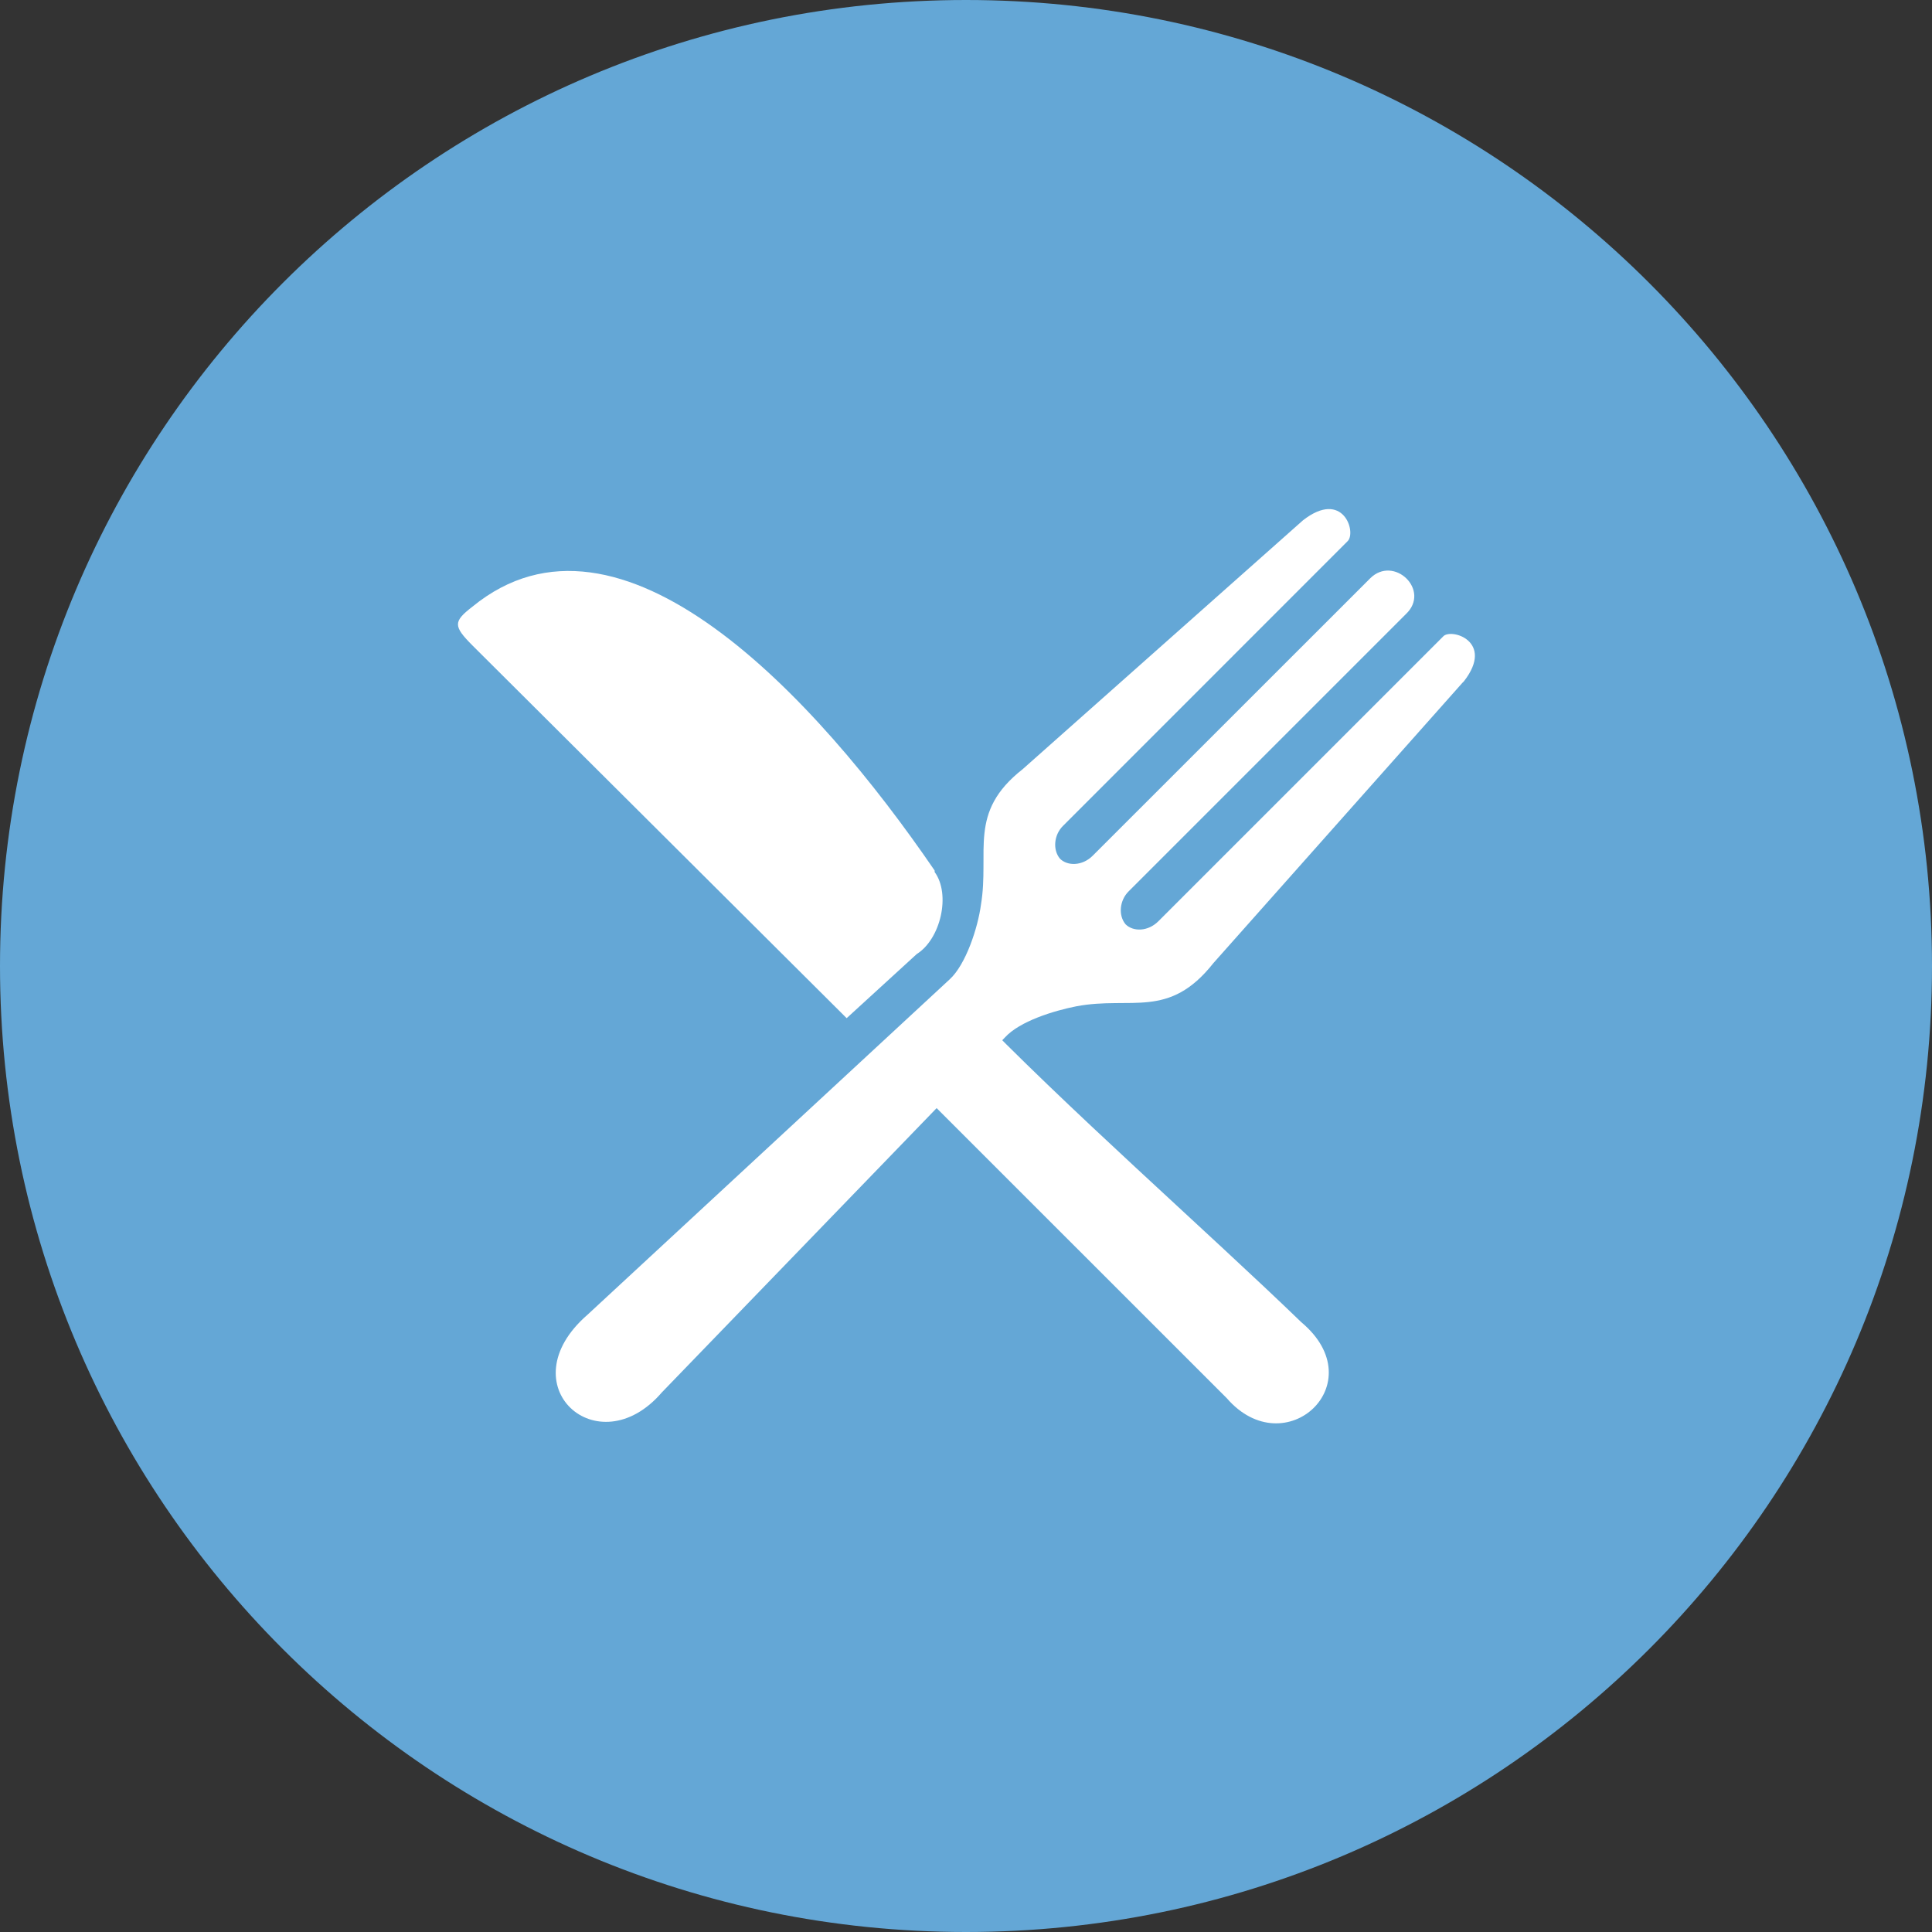
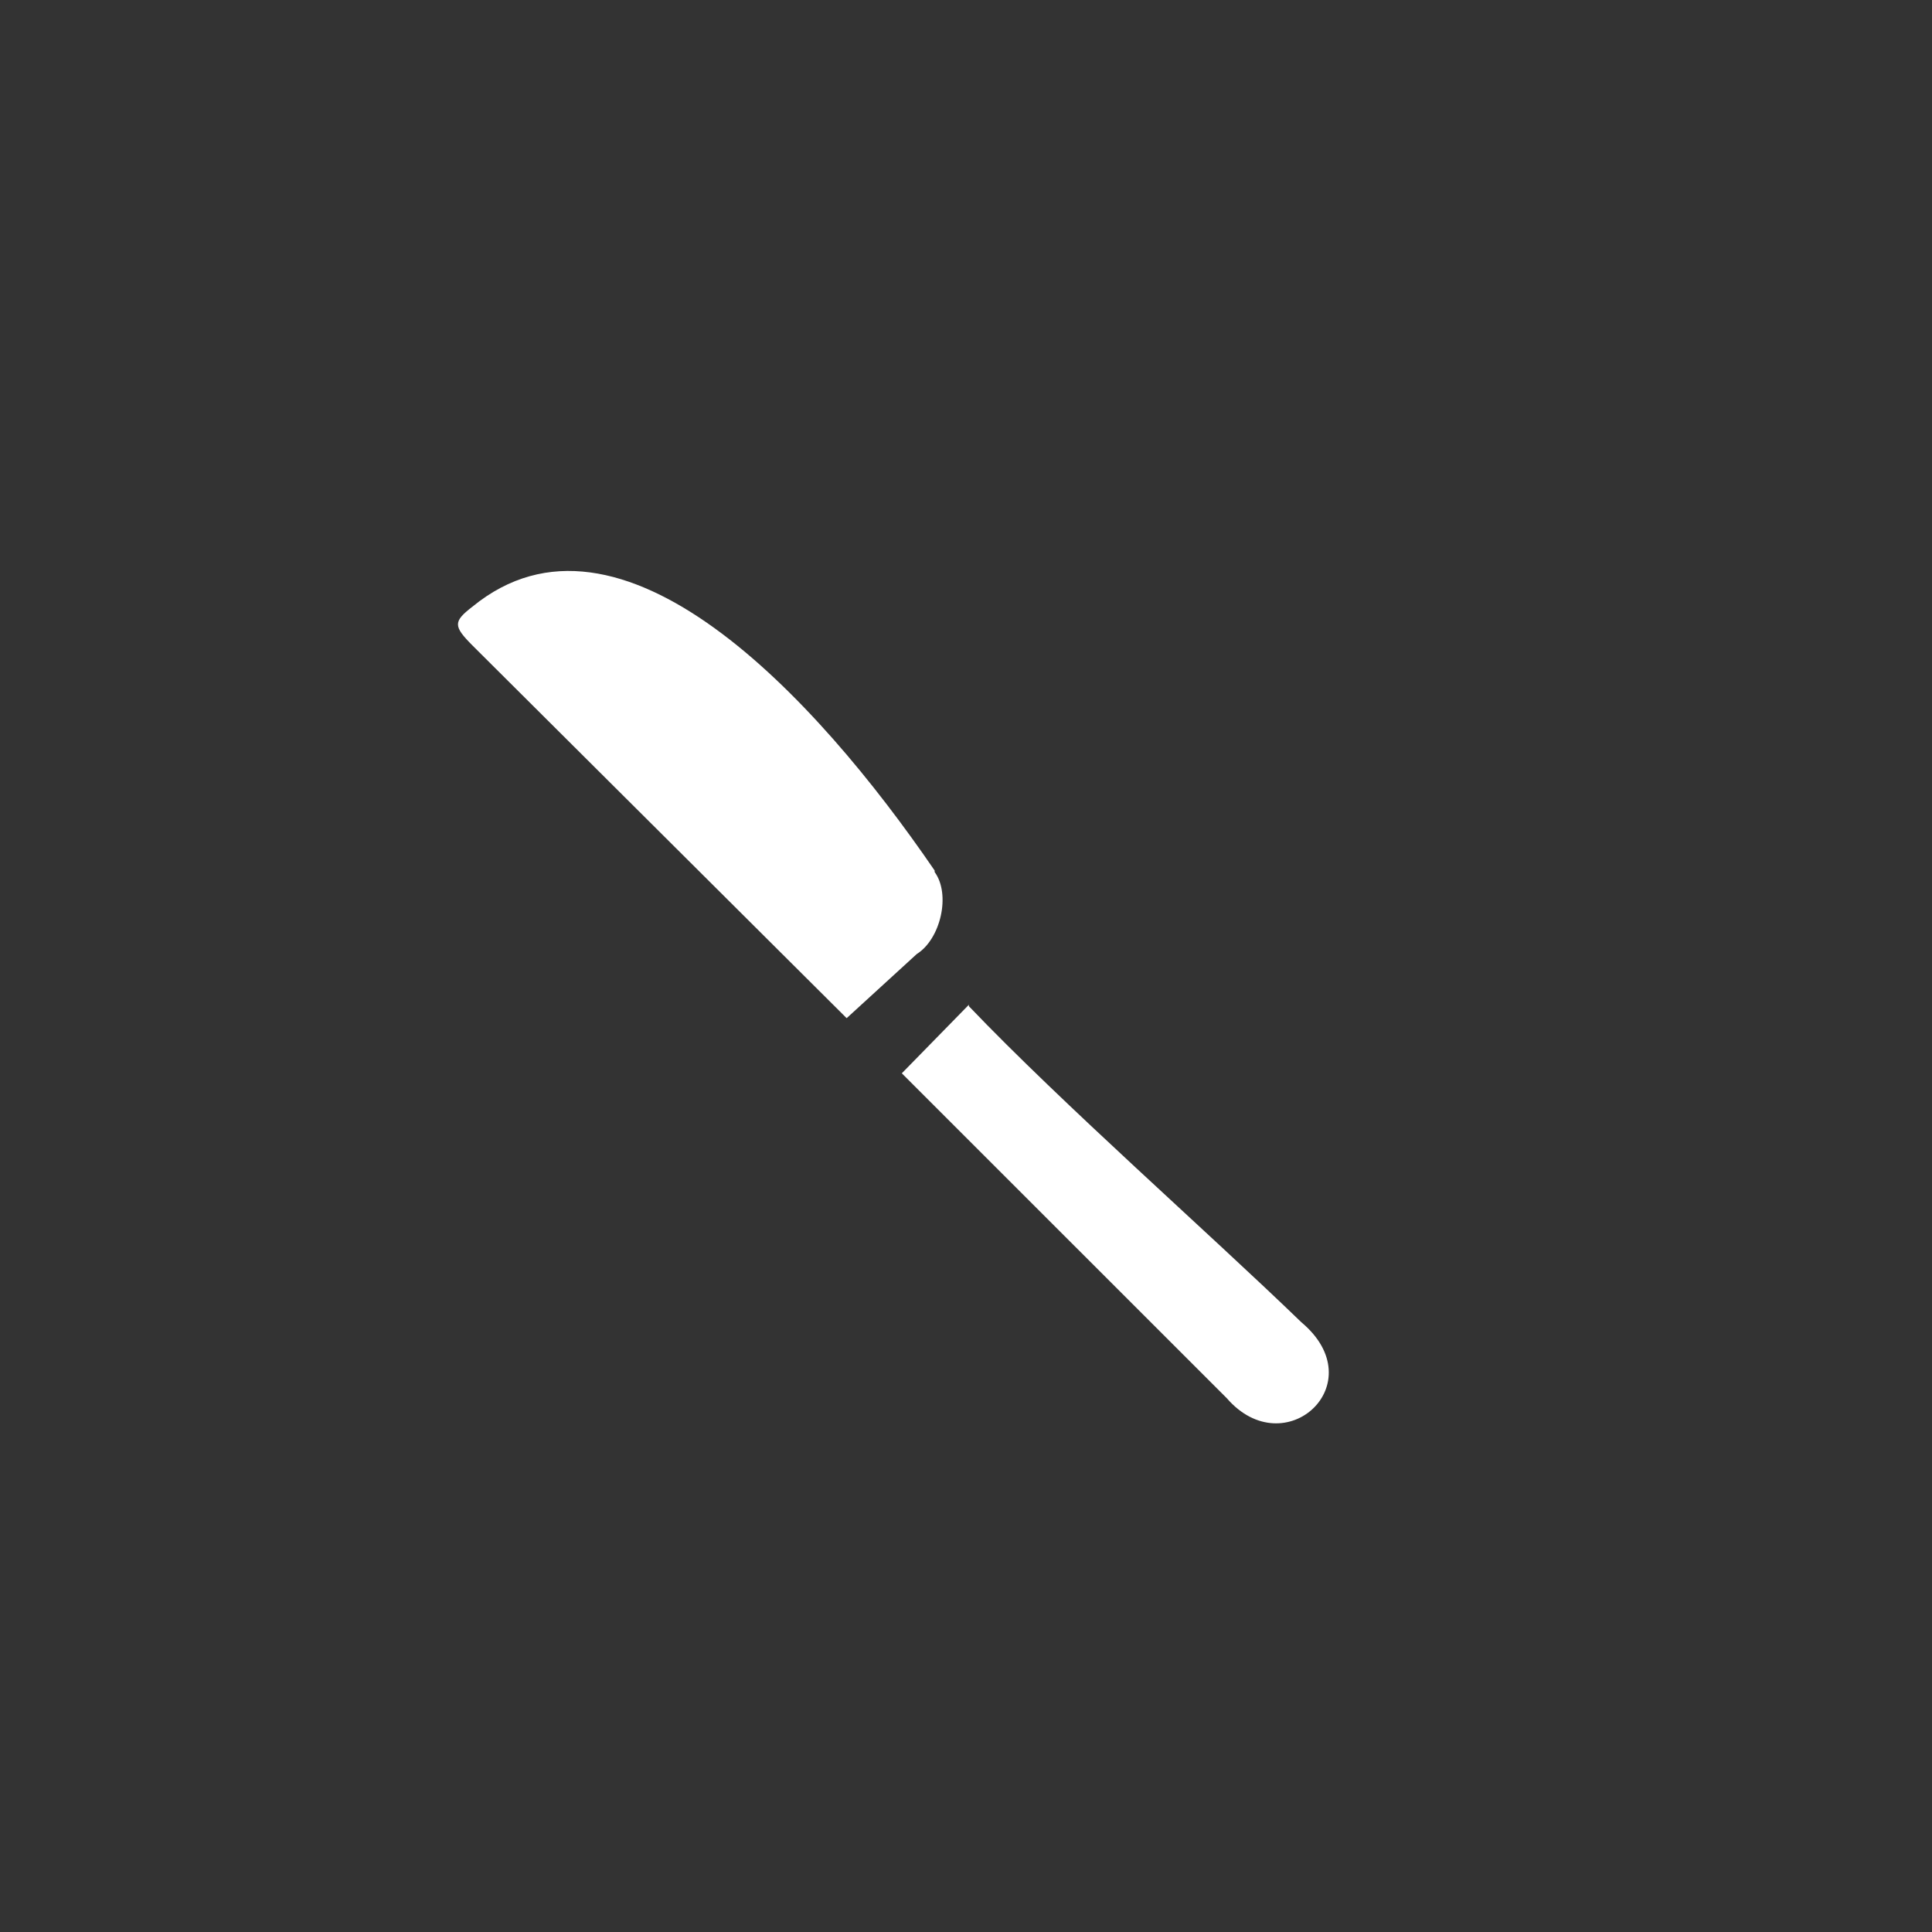
<svg xmlns="http://www.w3.org/2000/svg" width="22" height="22" viewBox="0 0 22 22" fill="none">
  <rect x="0" y="0" width="22" height="22" fill="#333333" stroke="none" />
-   <path d="M22 11C22 17.077 17.077 22 11 22C4.923 22 0 17.077 0 11C0 4.923 4.923 0 11 0C17.077 0 22 4.923 22 11Z" fill="#64A7D6" />
  <path fill-rule="evenodd" clip-rule="evenodd" d="M10.643 9.913C9.285 7.927 7.061 5.533 5.38 6.908C5.16 7.078 5.16 7.129 5.38 7.35L9.641 11.594L10.439 10.864C10.711 10.694 10.829 10.185 10.643 9.93M11.033 11.441L10.269 12.222L13.97 15.922C14.632 16.686 15.65 15.753 14.819 15.057C13.766 14.038 12.103 12.578 11.033 11.458V11.441Z" fill="white" />
-   <path fill-rule="evenodd" clip-rule="evenodd" d="M16.653 7.775L13.818 10.966C13.309 11.611 12.884 11.34 12.256 11.459C12.002 11.509 11.611 11.628 11.442 11.815L7.537 15.855C6.807 16.704 5.772 15.77 6.689 14.972L10.813 11.153C11 10.983 11.136 10.559 11.17 10.304C11.272 9.693 11.017 9.252 11.645 8.759L14.837 5.925C15.295 5.568 15.448 6.06 15.346 6.162L12.104 9.405C12.002 9.506 11.985 9.676 12.07 9.778C12.155 9.863 12.324 9.863 12.443 9.744L15.601 6.587C15.872 6.315 16.297 6.722 16.008 6.994L12.851 10.151C12.749 10.253 12.732 10.423 12.817 10.525C12.902 10.61 13.071 10.61 13.19 10.491L16.432 7.249C16.517 7.147 17.026 7.3 16.67 7.758" fill="white" />
</svg>